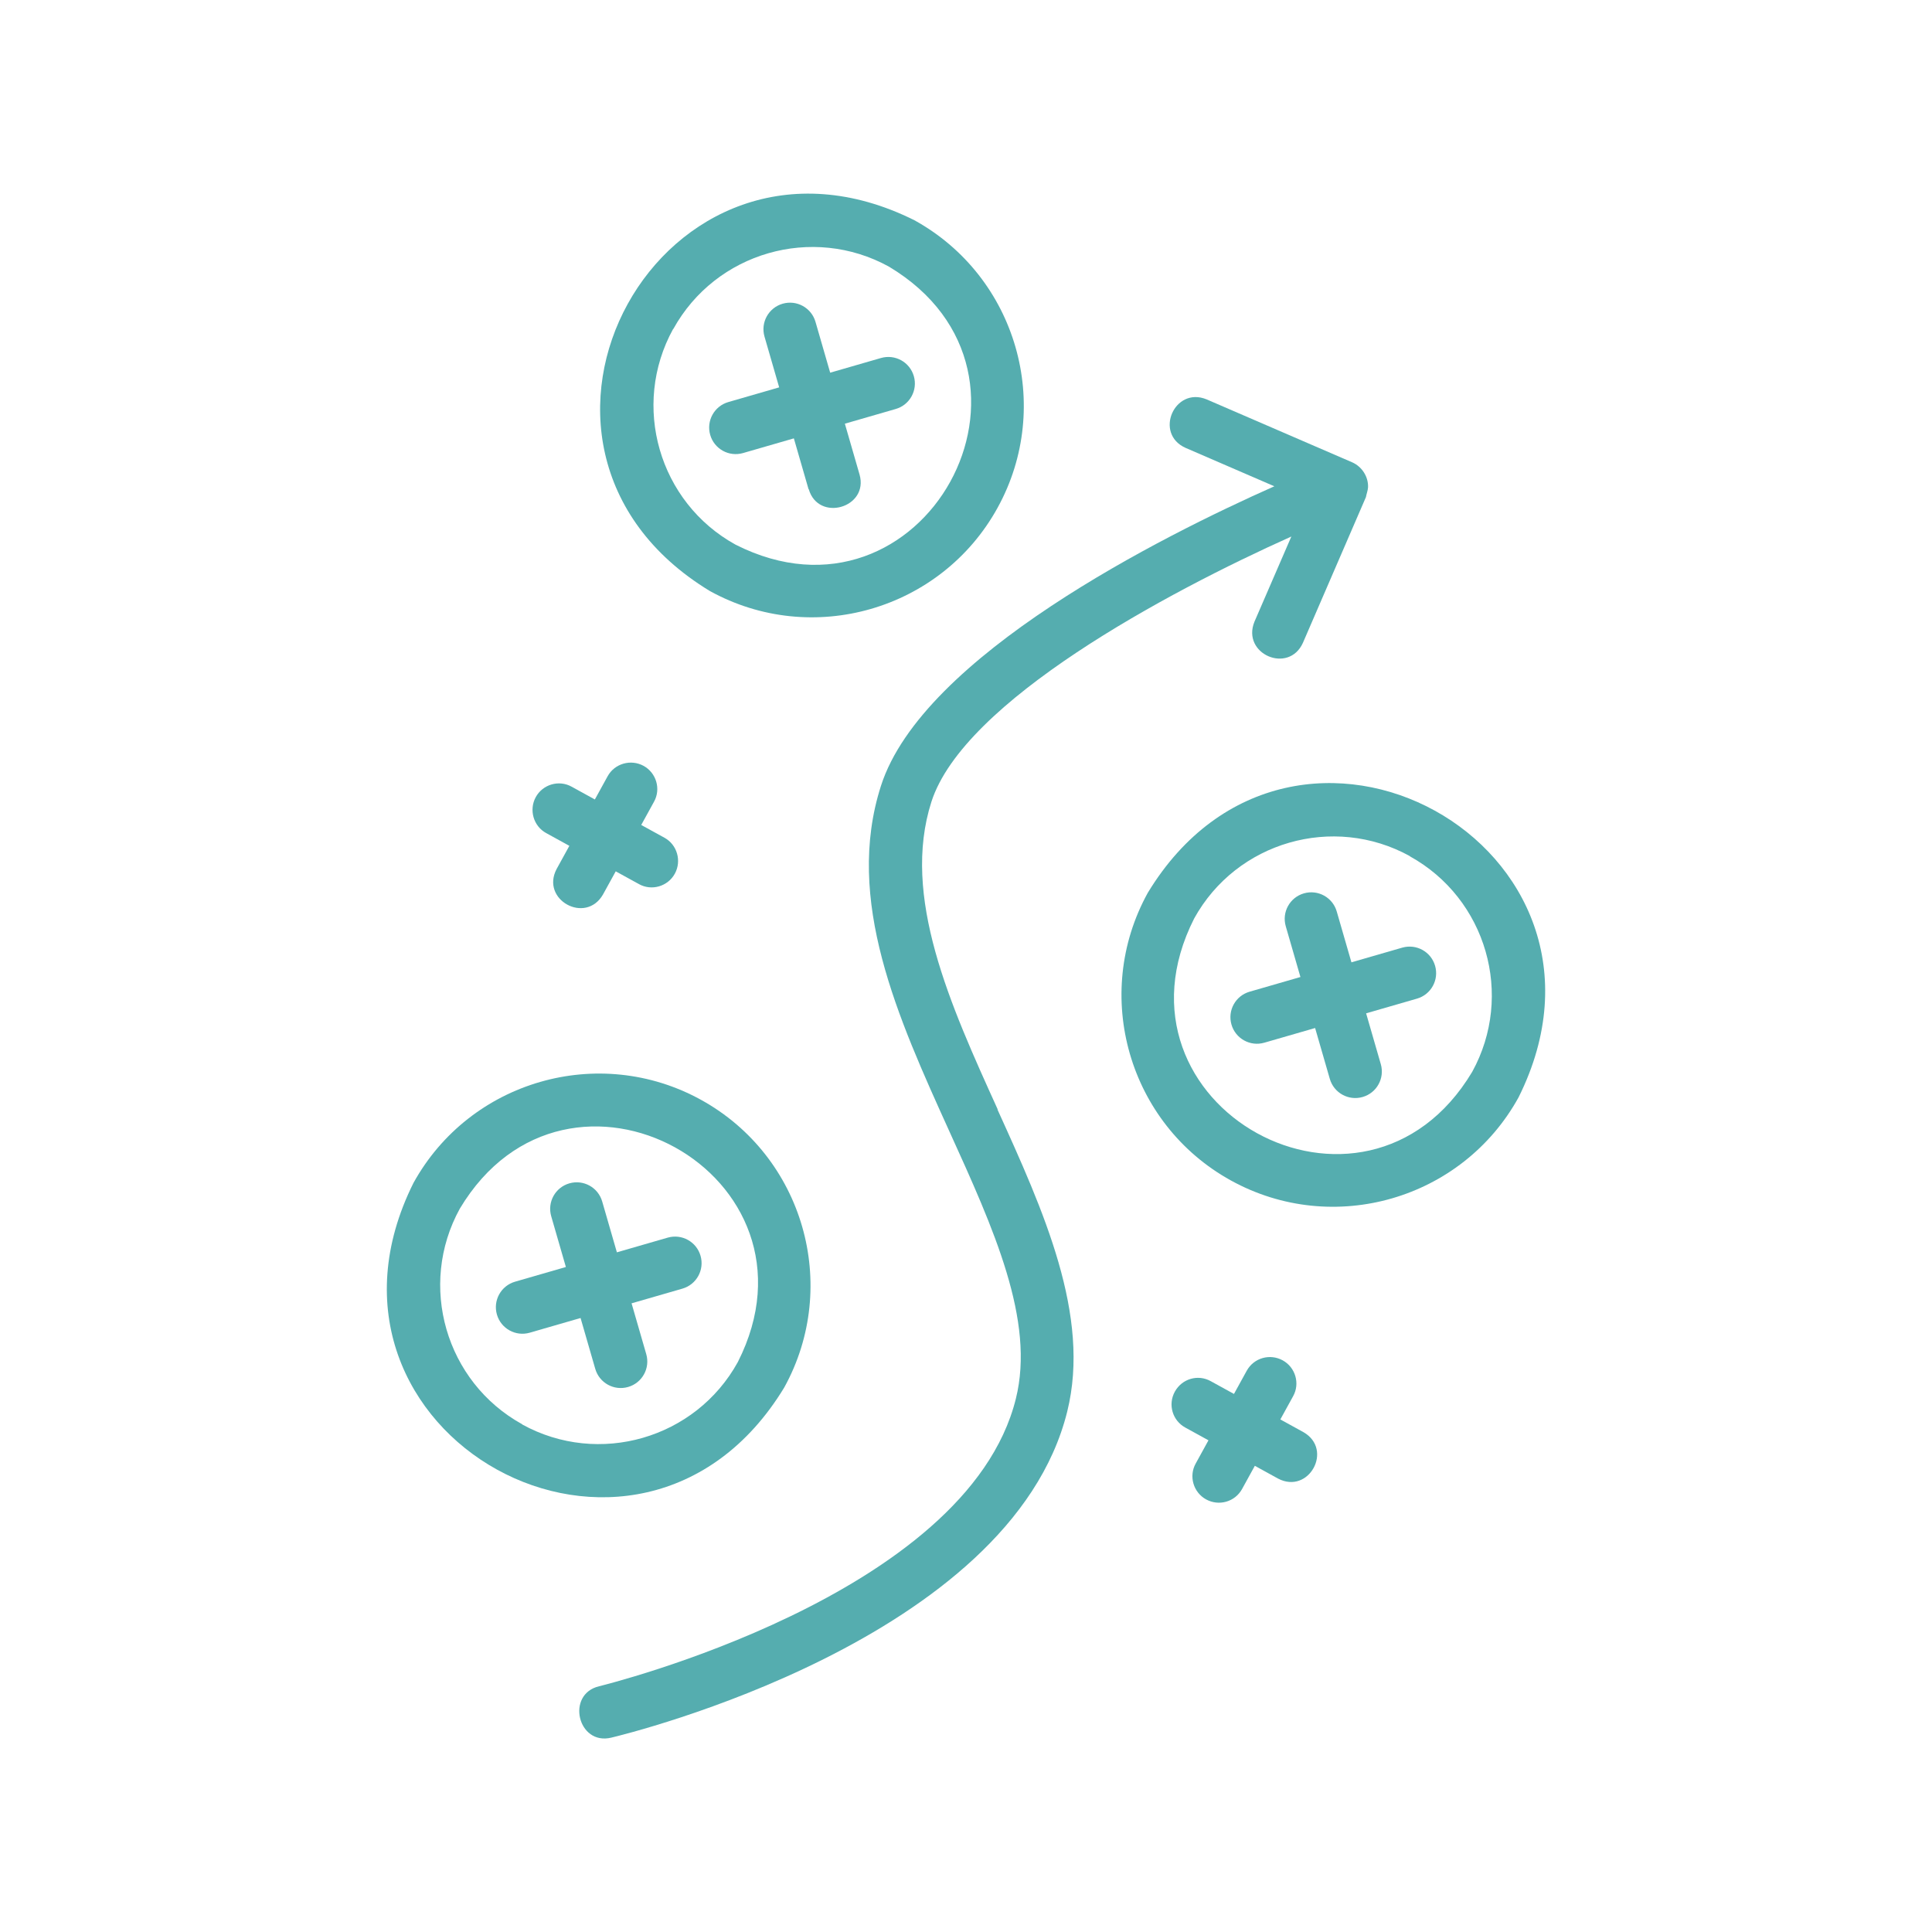
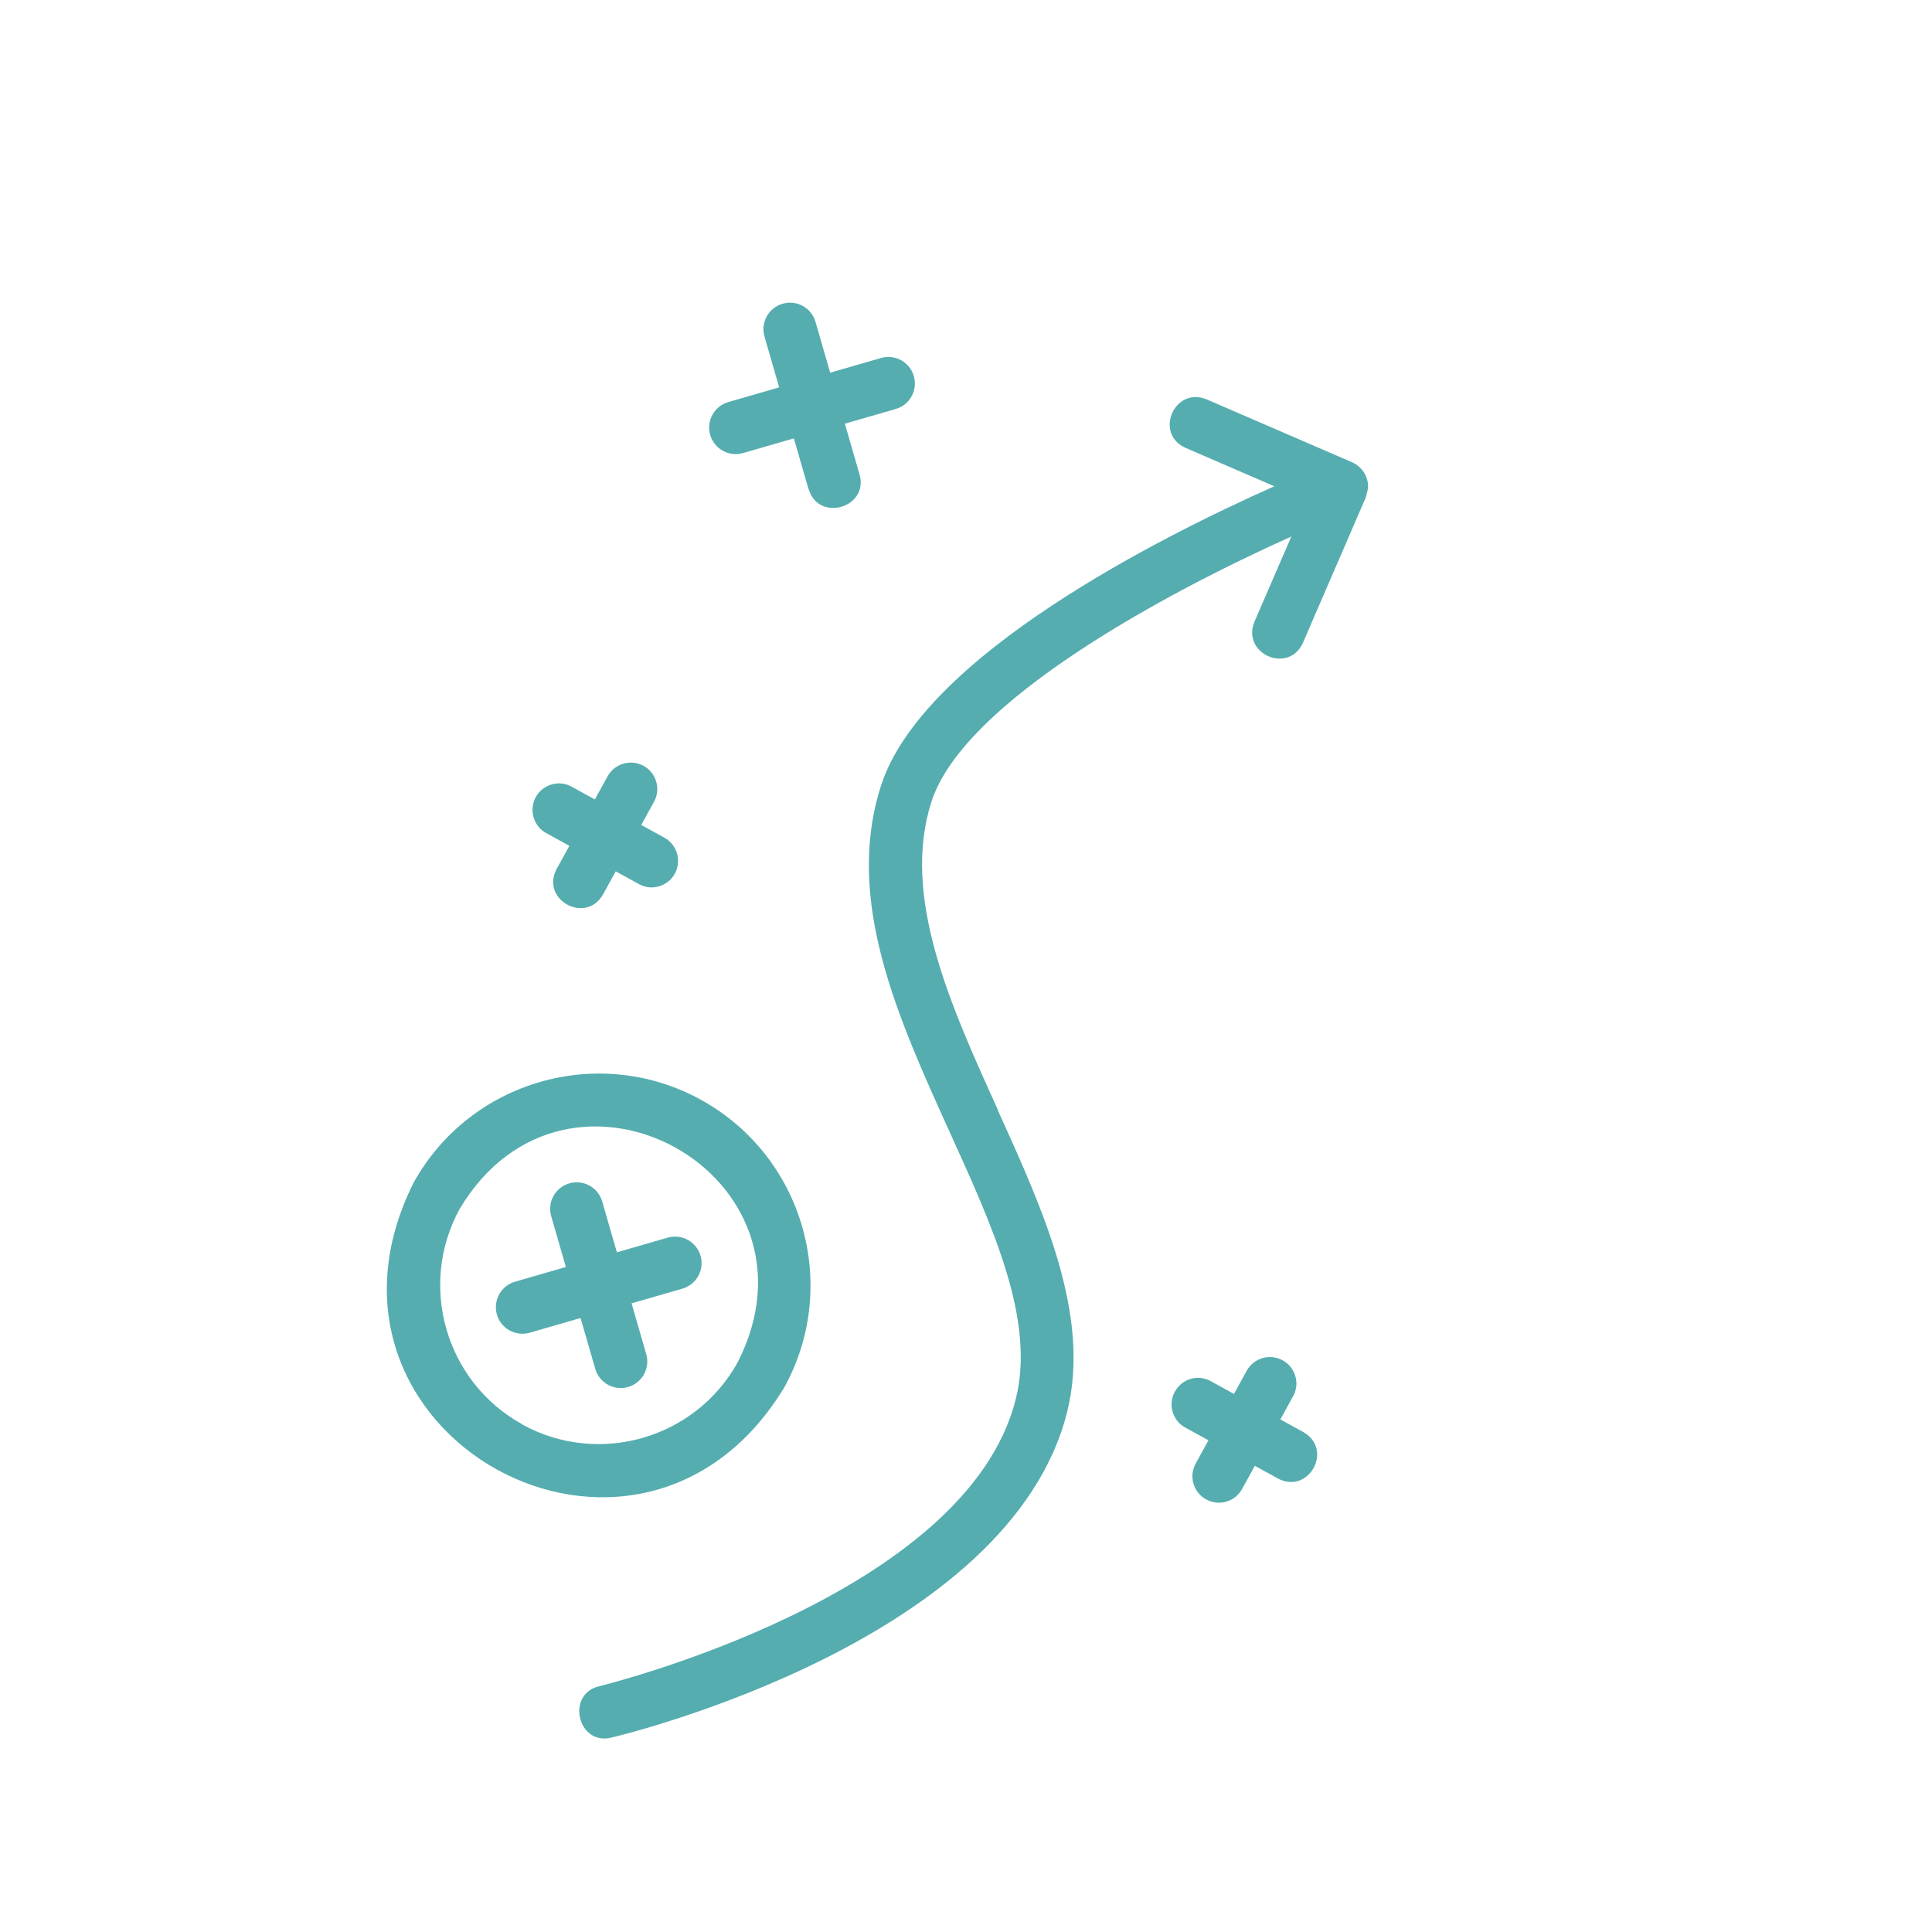
<svg xmlns="http://www.w3.org/2000/svg" id="a" width="100" height="100" viewBox="0 0 100 100">
  <path d="M36.29,56.93c-5.29-2.92-11.97-.99-14.89,4.3-6.49,13.02,11.64,23.02,19.19,10.59,2.92-5.29.99-11.97-4.3-14.89ZM27.03,73.72c-3.97-2.19-5.41-7.2-3.23-11.16,5.59-9.34,19.31-1.77,14.39,7.94-2.19,3.97-7.2,5.41-11.16,3.23Z" fill="#55adaf" />
  <path d="M36.26,65c-.21-.73-.97-1.15-1.7-.94l-2.63.76-.76-2.63c-.21-.73-.97-1.15-1.7-.94-.73.21-1.15.97-.94,1.7l.76,2.63-2.63.76c-.73.21-1.15.97-.94,1.7.21.73.97,1.15,1.7.94l2.63-.76.76,2.63c.21.73.97,1.15,1.7.94.73-.21,1.15-.97.94-1.7l-.76-2.63,2.63-.76c.73-.21,1.15-.97.94-1.7Z" fill="#55adaf" />
-   <path d="M51.63,26.29c2.92-5.29.99-11.97-4.3-14.89-13.02-6.49-23.02,11.64-10.59,19.19,5.29,2.92,11.97.99,14.89-4.3ZM34.85,17.03c2.19-3.97,7.2-5.41,11.16-3.23,9.34,5.59,1.77,19.31-7.94,14.39-3.97-2.19-5.41-7.2-3.23-11.16Z" fill="#55adaf" />
  <path d="M41.86,25.32c.5,1.72,3.12.96,2.63-.76l-.76-2.63,2.63-.76c.73-.21,1.15-.97.94-1.7s-.97-1.15-1.7-.94l-2.63.76-.76-2.63c-.21-.73-.97-1.15-1.7-.94s-1.15.97-.94,1.7l.76,2.63-2.63.76c-.73.21-1.15.97-.94,1.7s.97,1.15,1.7.94l2.63-.76s.76,2.63.76,2.63Z" fill="#55adaf" />
-   <path d="M63.71,61.1c5.29,2.92,11.97.99,14.89-4.3,6.49-13.02-11.64-23.02-19.19-10.59-2.92,5.29-.99,11.97,4.3,14.89ZM72.97,44.32c3.97,2.19,5.41,7.2,3.23,11.16-5.59,9.34-19.31,1.77-14.39-7.94,2.19-3.97,7.2-5.41,11.16-3.23Z" fill="#55adaf" />
-   <path d="M63.74,53.03c.21.73.97,1.15,1.7.94l2.63-.76.76,2.63c.21.73.97,1.15,1.7.94.73-.21,1.15-.97.94-1.7l-.76-2.63,2.63-.76c.73-.21,1.15-.97.94-1.7-.21-.73-.97-1.15-1.7-.94l-2.63.76-.76-2.63c-.21-.73-.97-1.15-1.7-.94-.73.21-1.15.97-.94,1.7l.76,2.63-2.63.76c-.73.21-1.15.97-.94,1.7Z" fill="#55adaf" />
  <path d="M51.64,57.42c-2.46-5.42-5-11.02-3.43-15.92,1.67-5.2,12.16-10.83,18.63-13.73l-1.91,4.41c-.68,1.67,1.77,2.73,2.51,1.09l3.26-7.54c.03-.17.1-.34.11-.51.02-.55-.32-1.07-.82-1.29l-7.54-3.26c-1.66-.68-2.73,1.77-1.09,2.51l4.6,1.99c-5.81,2.58-18.2,8.78-20.36,15.5-1.9,5.91.87,12,3.54,17.89,2.29,5.04,4.45,9.79,3.44,13.84-2.54,10.23-21.38,14.83-21.57,14.88-1.73.41-1.11,3.08.63,2.66.84-.2,20.66-5.04,23.6-16.88,1.23-4.97-1.23-10.39-3.61-15.63h0Z" fill="#55adaf" />
  <path d="M31.21,46.3l.66-1.2,1.2.66c.66.37,1.5.12,1.86-.54s.12-1.5-.54-1.86l-1.2-.66.66-1.2c.37-.66.12-1.5-.54-1.86s-1.5-.12-1.86.54l-.66,1.2-1.2-.66c-.66-.37-1.5-.12-1.86.54s-.12,1.5.54,1.86l1.2.66-.66,1.2c-.84,1.59,1.5,2.88,2.4,1.32Z" fill="#55adaf" />
  <path d="M67.47,74.13l-1.2-.66.66-1.2c.37-.66.12-1.5-.54-1.86s-1.49-.13-1.86.54l-.66,1.2-1.2-.66c-.66-.37-1.49-.13-1.86.54s-.12,1.5.54,1.86l1.2.66-.66,1.2c-.37.66-.12,1.5.54,1.86s1.49.13,1.86-.54l.66-1.2,1.2.66c1.59.84,2.88-1.5,1.32-2.4Z" fill="#55adaf" />
</svg>